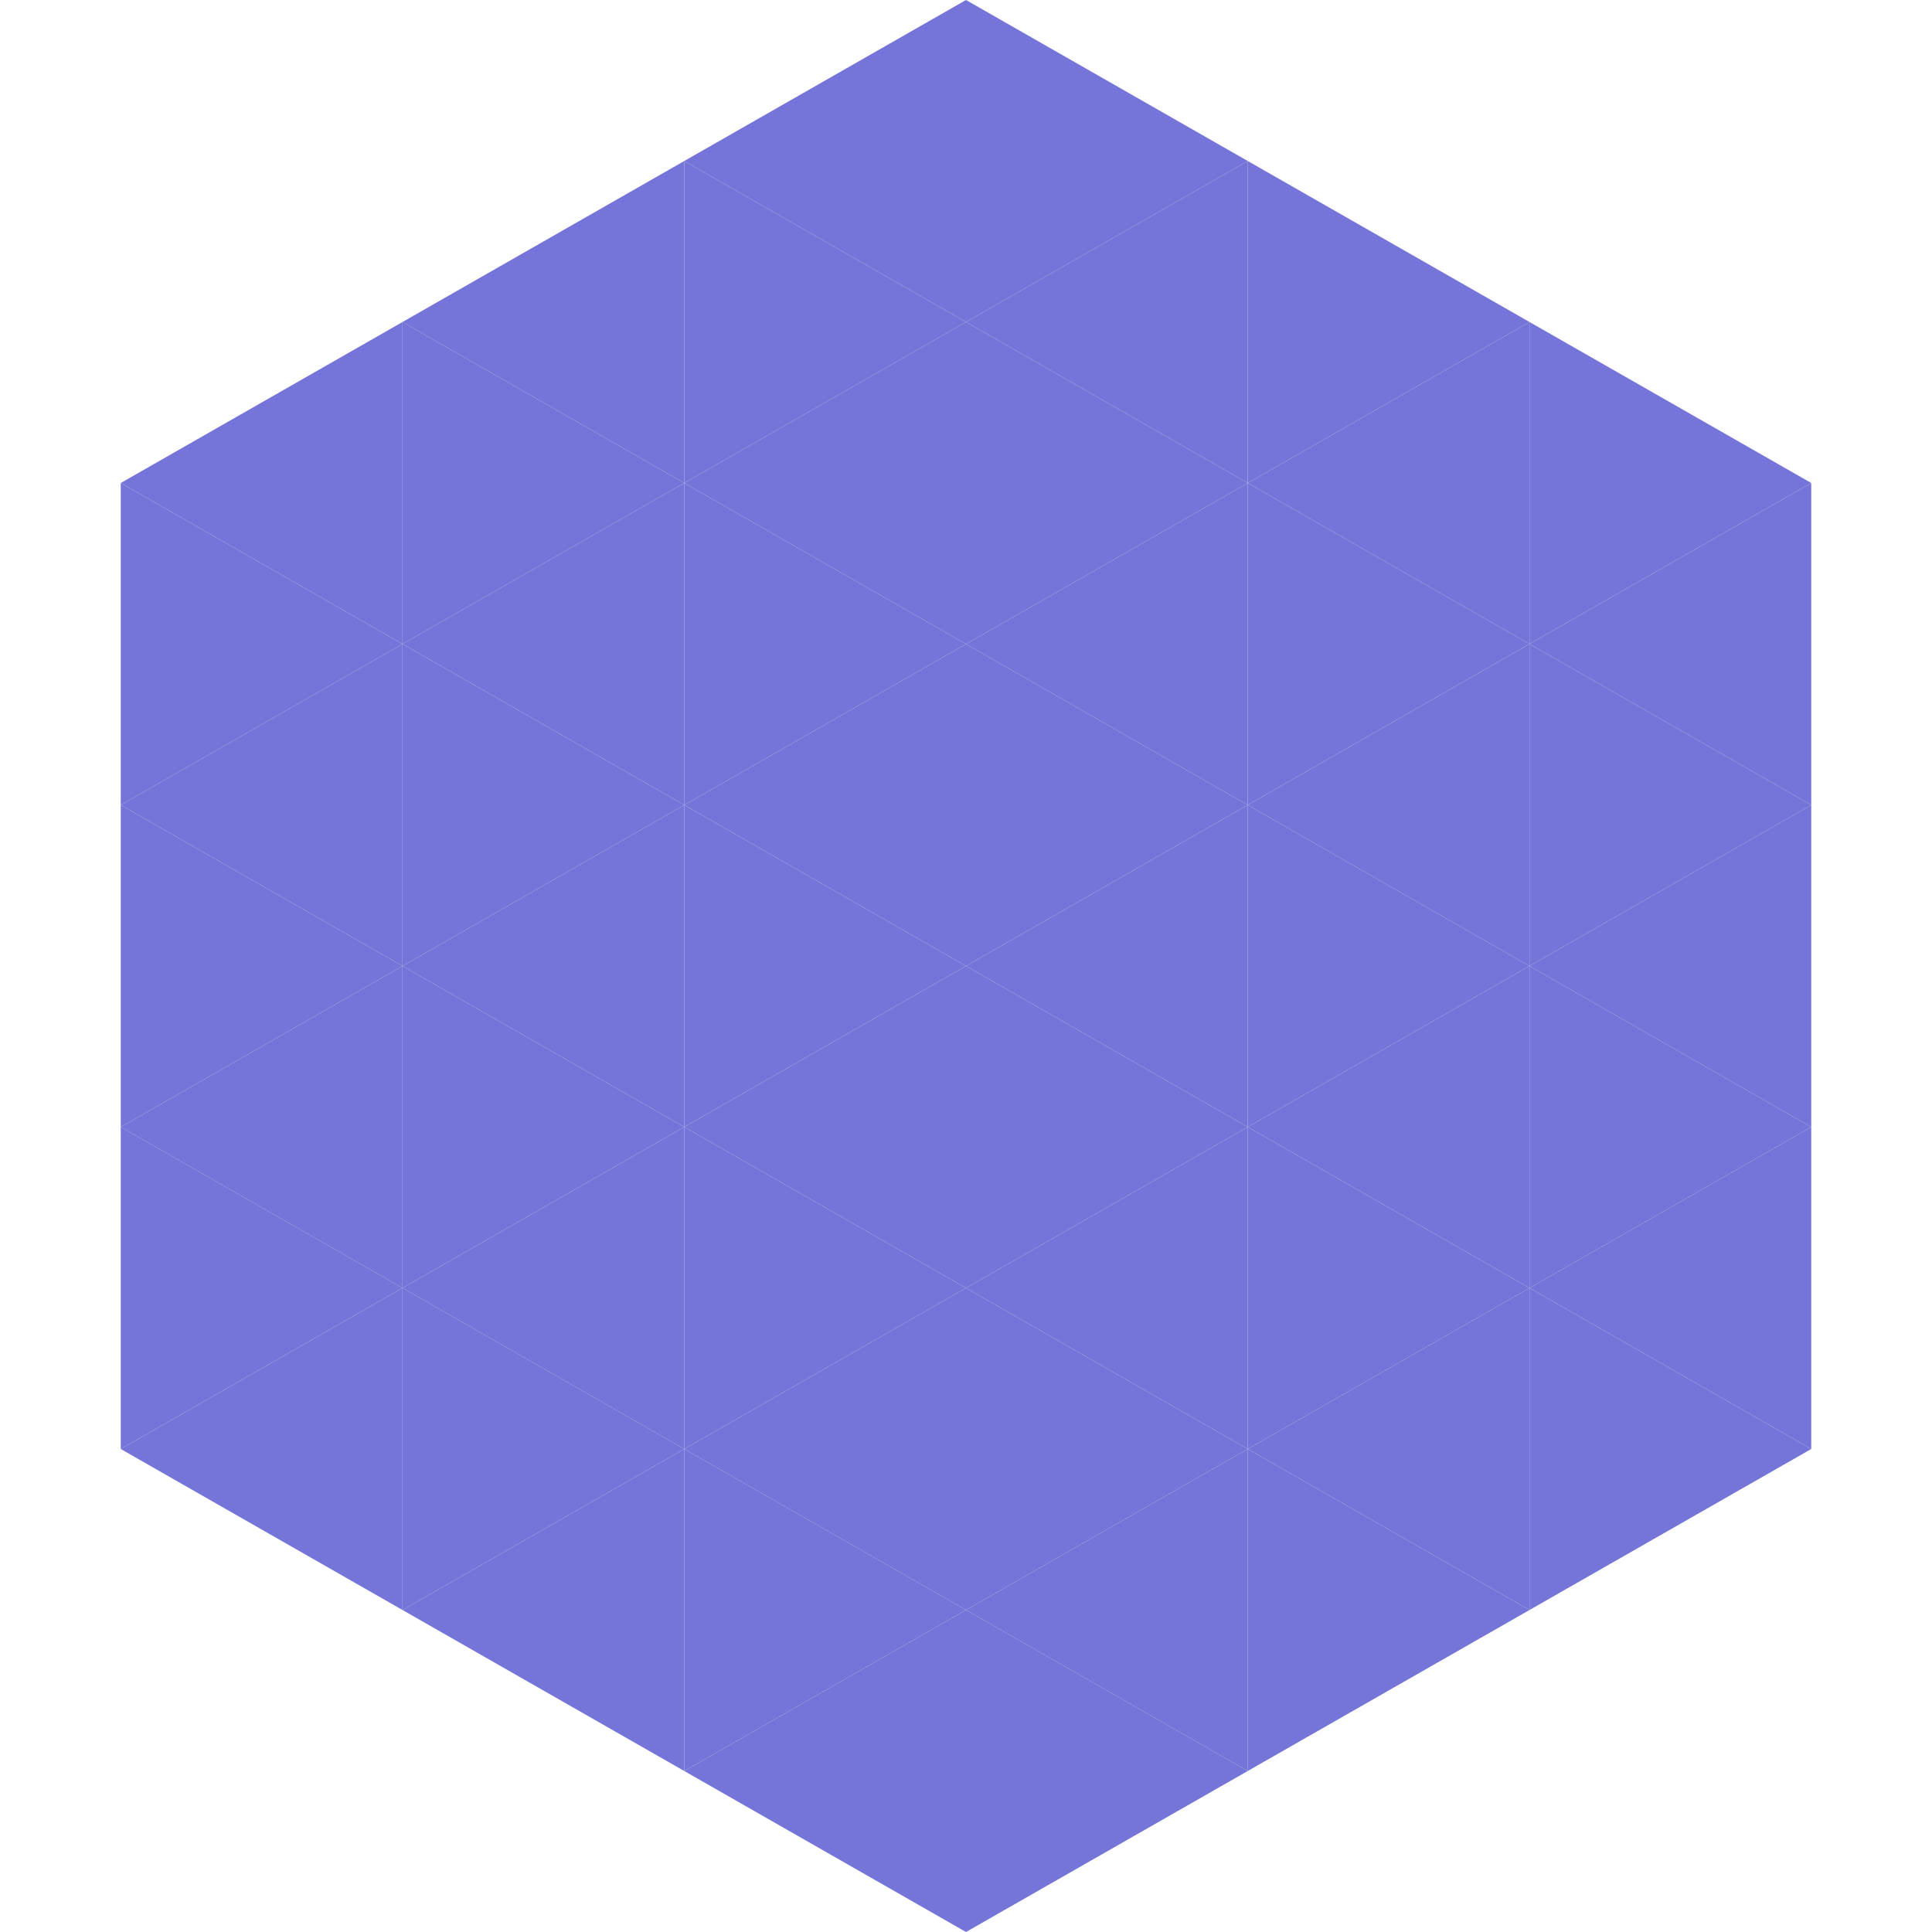
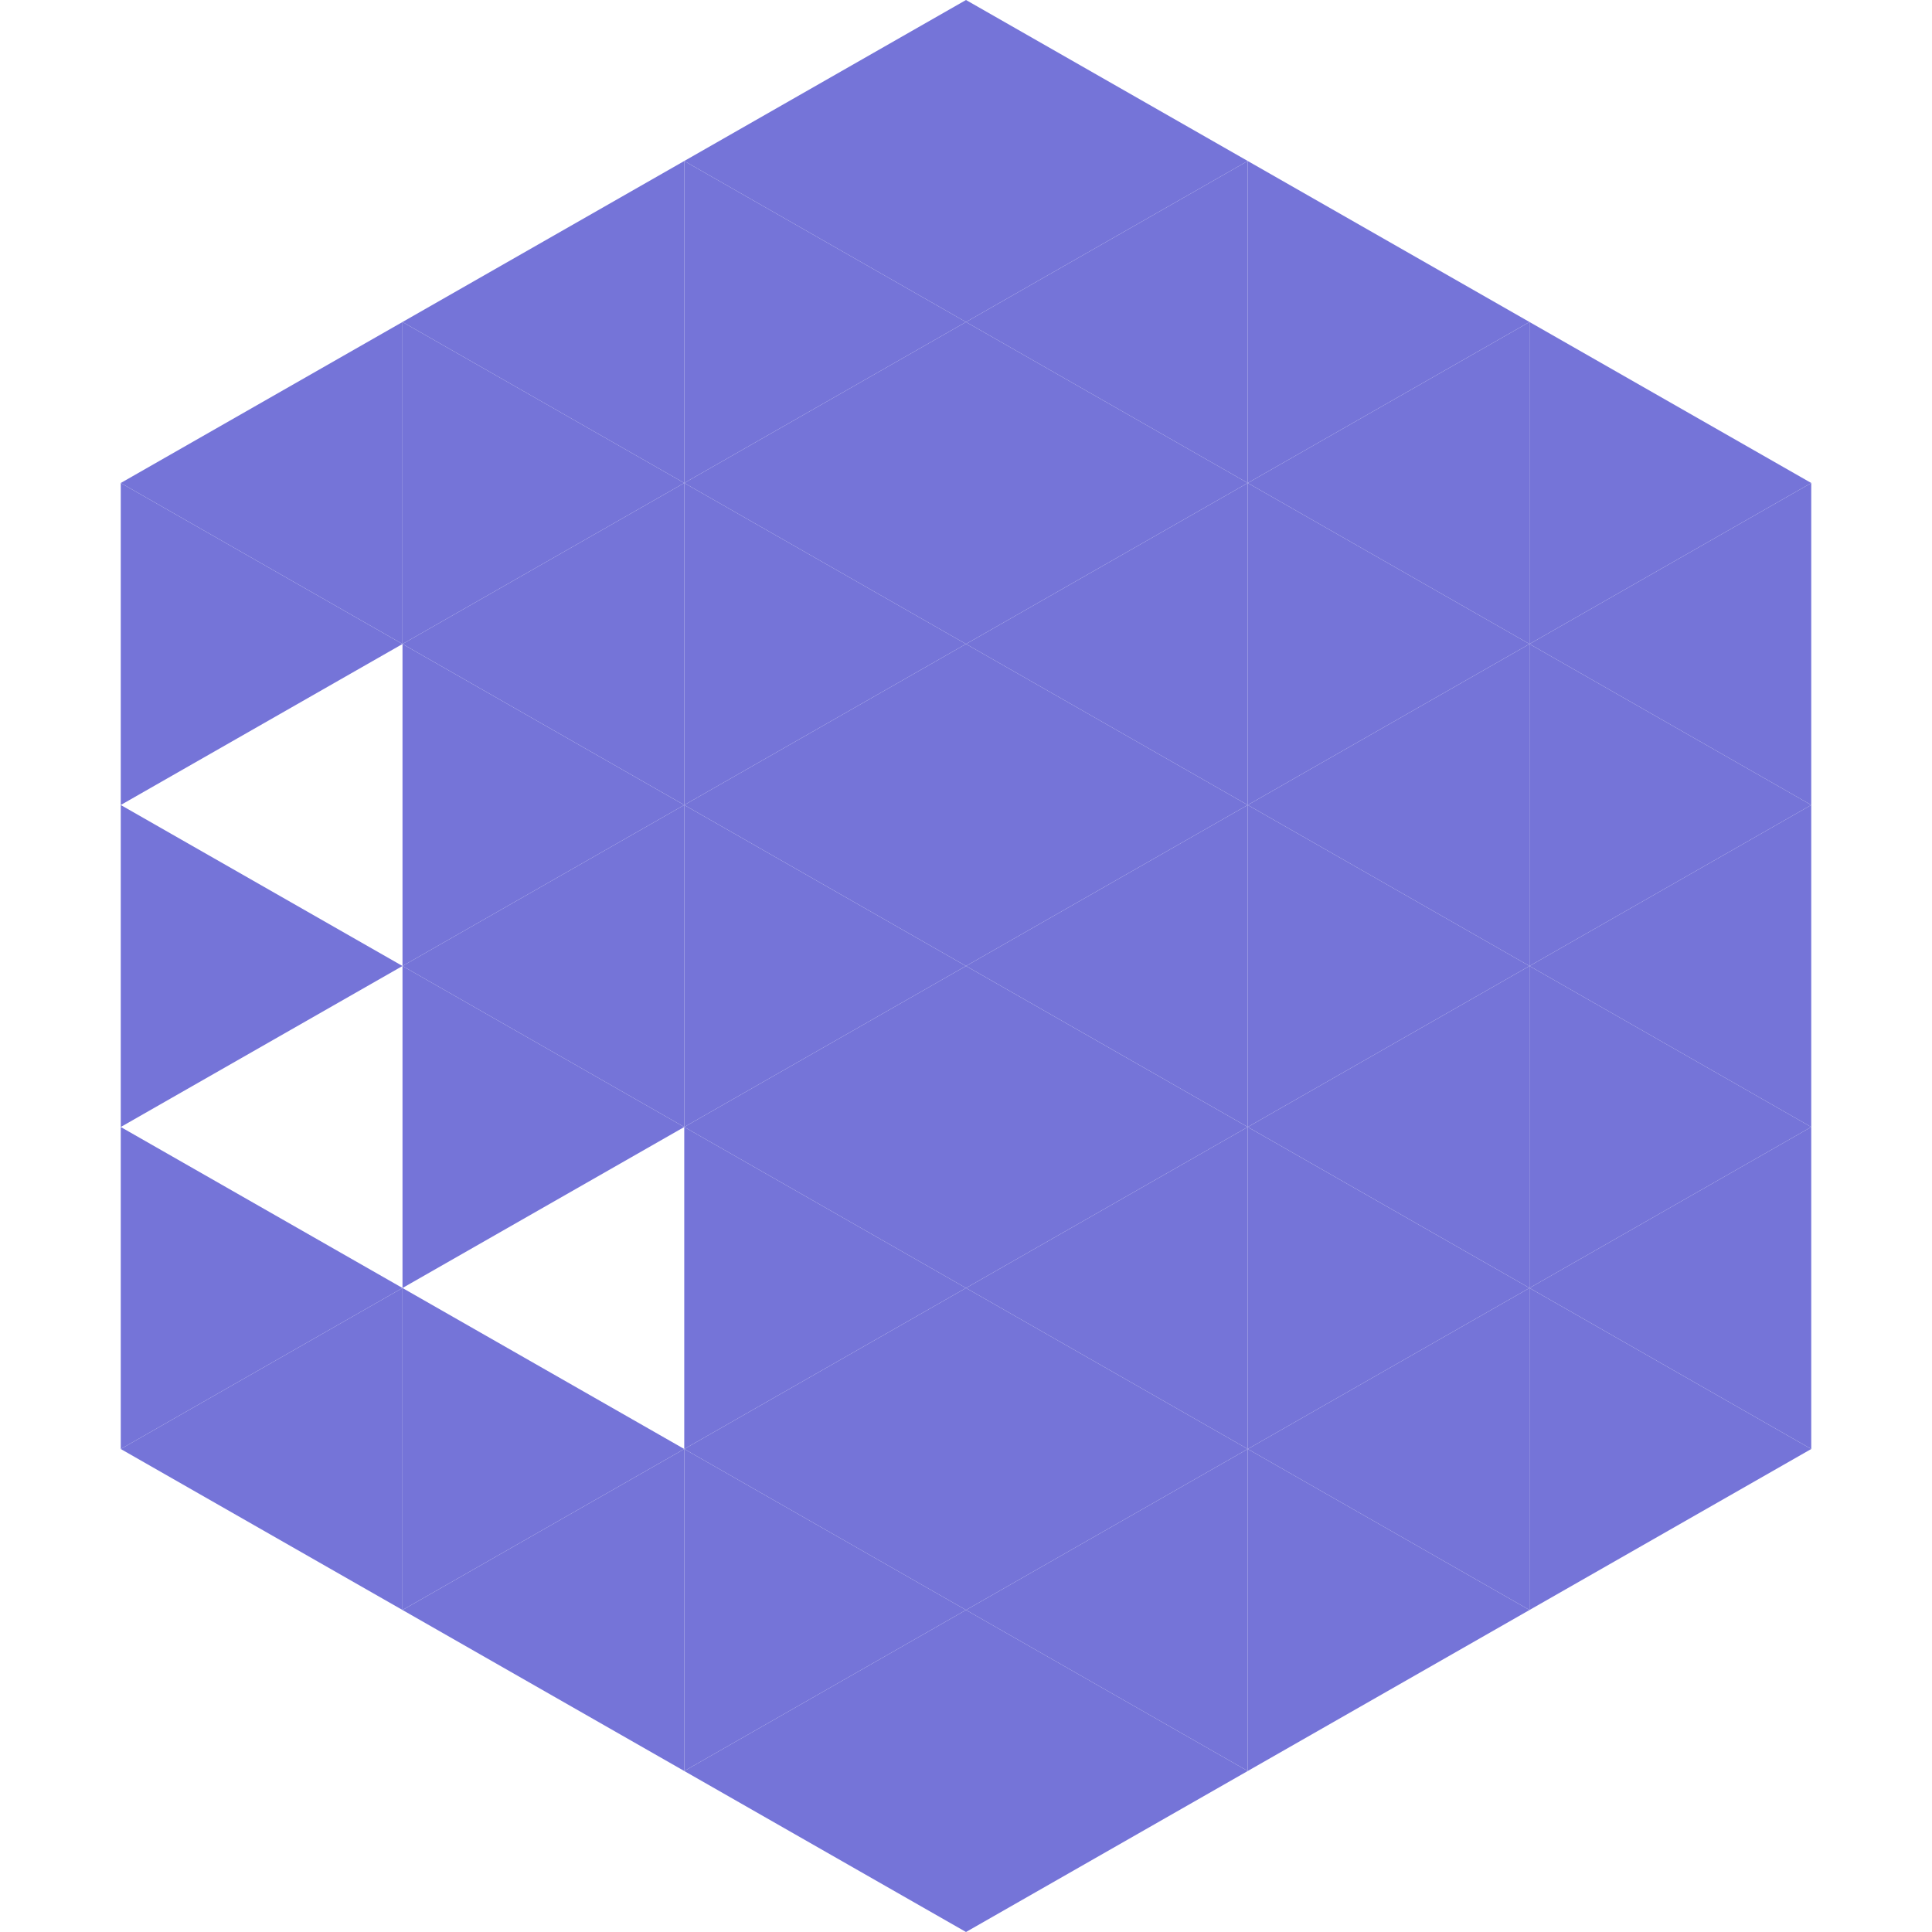
<svg xmlns="http://www.w3.org/2000/svg" width="240" height="240">
  <polygon points="50,40 15,60 50,80" style="fill:rgb(117,116,216)" />
  <polygon points="190,40 225,60 190,80" style="fill:rgb(117,116,216)" />
  <polygon points="15,60 50,80 15,100" style="fill:rgb(117,116,216)" />
  <polygon points="225,60 190,80 225,100" style="fill:rgb(117,116,216)" />
-   <polygon points="50,80 15,100 50,120" style="fill:rgb(117,116,216)" />
  <polygon points="190,80 225,100 190,120" style="fill:rgb(117,116,216)" />
  <polygon points="15,100 50,120 15,140" style="fill:rgb(117,116,216)" />
  <polygon points="225,100 190,120 225,140" style="fill:rgb(117,116,216)" />
-   <polygon points="50,120 15,140 50,160" style="fill:rgb(117,116,216)" />
  <polygon points="190,120 225,140 190,160" style="fill:rgb(117,116,216)" />
  <polygon points="15,140 50,160 15,180" style="fill:rgb(117,116,216)" />
  <polygon points="225,140 190,160 225,180" style="fill:rgb(117,116,216)" />
  <polygon points="50,160 15,180 50,200" style="fill:rgb(117,116,216)" />
  <polygon points="190,160 225,180 190,200" style="fill:rgb(117,116,216)" />
  <polygon points="15,180 50,200 15,220" style="fill:rgb(255,255,255); fill-opacity:0" />
  <polygon points="225,180 190,200 225,220" style="fill:rgb(255,255,255); fill-opacity:0" />
  <polygon points="50,0 85,20 50,40" style="fill:rgb(255,255,255); fill-opacity:0" />
  <polygon points="190,0 155,20 190,40" style="fill:rgb(255,255,255); fill-opacity:0" />
  <polygon points="85,20 50,40 85,60" style="fill:rgb(117,116,216)" />
  <polygon points="155,20 190,40 155,60" style="fill:rgb(117,116,216)" />
  <polygon points="50,40 85,60 50,80" style="fill:rgb(117,116,216)" />
  <polygon points="190,40 155,60 190,80" style="fill:rgb(117,116,216)" />
  <polygon points="85,60 50,80 85,100" style="fill:rgb(117,116,216)" />
  <polygon points="155,60 190,80 155,100" style="fill:rgb(117,116,216)" />
  <polygon points="50,80 85,100 50,120" style="fill:rgb(117,116,216)" />
  <polygon points="190,80 155,100 190,120" style="fill:rgb(117,116,216)" />
  <polygon points="85,100 50,120 85,140" style="fill:rgb(117,116,216)" />
  <polygon points="155,100 190,120 155,140" style="fill:rgb(117,116,216)" />
  <polygon points="50,120 85,140 50,160" style="fill:rgb(117,116,216)" />
  <polygon points="190,120 155,140 190,160" style="fill:rgb(117,116,216)" />
-   <polygon points="85,140 50,160 85,180" style="fill:rgb(117,116,216)" />
  <polygon points="155,140 190,160 155,180" style="fill:rgb(117,116,216)" />
  <polygon points="50,160 85,180 50,200" style="fill:rgb(117,116,216)" />
  <polygon points="190,160 155,180 190,200" style="fill:rgb(117,116,216)" />
  <polygon points="85,180 50,200 85,220" style="fill:rgb(117,116,216)" />
  <polygon points="155,180 190,200 155,220" style="fill:rgb(117,116,216)" />
  <polygon points="120,0 85,20 120,40" style="fill:rgb(117,116,216)" />
  <polygon points="120,0 155,20 120,40" style="fill:rgb(117,116,216)" />
  <polygon points="85,20 120,40 85,60" style="fill:rgb(117,116,216)" />
  <polygon points="155,20 120,40 155,60" style="fill:rgb(117,116,216)" />
  <polygon points="120,40 85,60 120,80" style="fill:rgb(117,116,216)" />
  <polygon points="120,40 155,60 120,80" style="fill:rgb(117,116,216)" />
  <polygon points="85,60 120,80 85,100" style="fill:rgb(117,116,216)" />
  <polygon points="155,60 120,80 155,100" style="fill:rgb(117,116,216)" />
  <polygon points="120,80 85,100 120,120" style="fill:rgb(117,116,216)" />
  <polygon points="120,80 155,100 120,120" style="fill:rgb(117,116,216)" />
  <polygon points="85,100 120,120 85,140" style="fill:rgb(117,116,216)" />
  <polygon points="155,100 120,120 155,140" style="fill:rgb(117,116,216)" />
  <polygon points="120,120 85,140 120,160" style="fill:rgb(117,116,216)" />
  <polygon points="120,120 155,140 120,160" style="fill:rgb(117,116,216)" />
  <polygon points="85,140 120,160 85,180" style="fill:rgb(117,116,216)" />
  <polygon points="155,140 120,160 155,180" style="fill:rgb(117,116,216)" />
  <polygon points="120,160 85,180 120,200" style="fill:rgb(117,116,216)" />
  <polygon points="120,160 155,180 120,200" style="fill:rgb(117,116,216)" />
  <polygon points="85,180 120,200 85,220" style="fill:rgb(117,116,216)" />
  <polygon points="155,180 120,200 155,220" style="fill:rgb(117,116,216)" />
  <polygon points="120,200 85,220 120,240" style="fill:rgb(117,116,216)" />
  <polygon points="120,200 155,220 120,240" style="fill:rgb(117,116,216)" />
  <polygon points="85,220 120,240 85,260" style="fill:rgb(255,255,255); fill-opacity:0" />
  <polygon points="155,220 120,240 155,260" style="fill:rgb(255,255,255); fill-opacity:0" />
</svg>